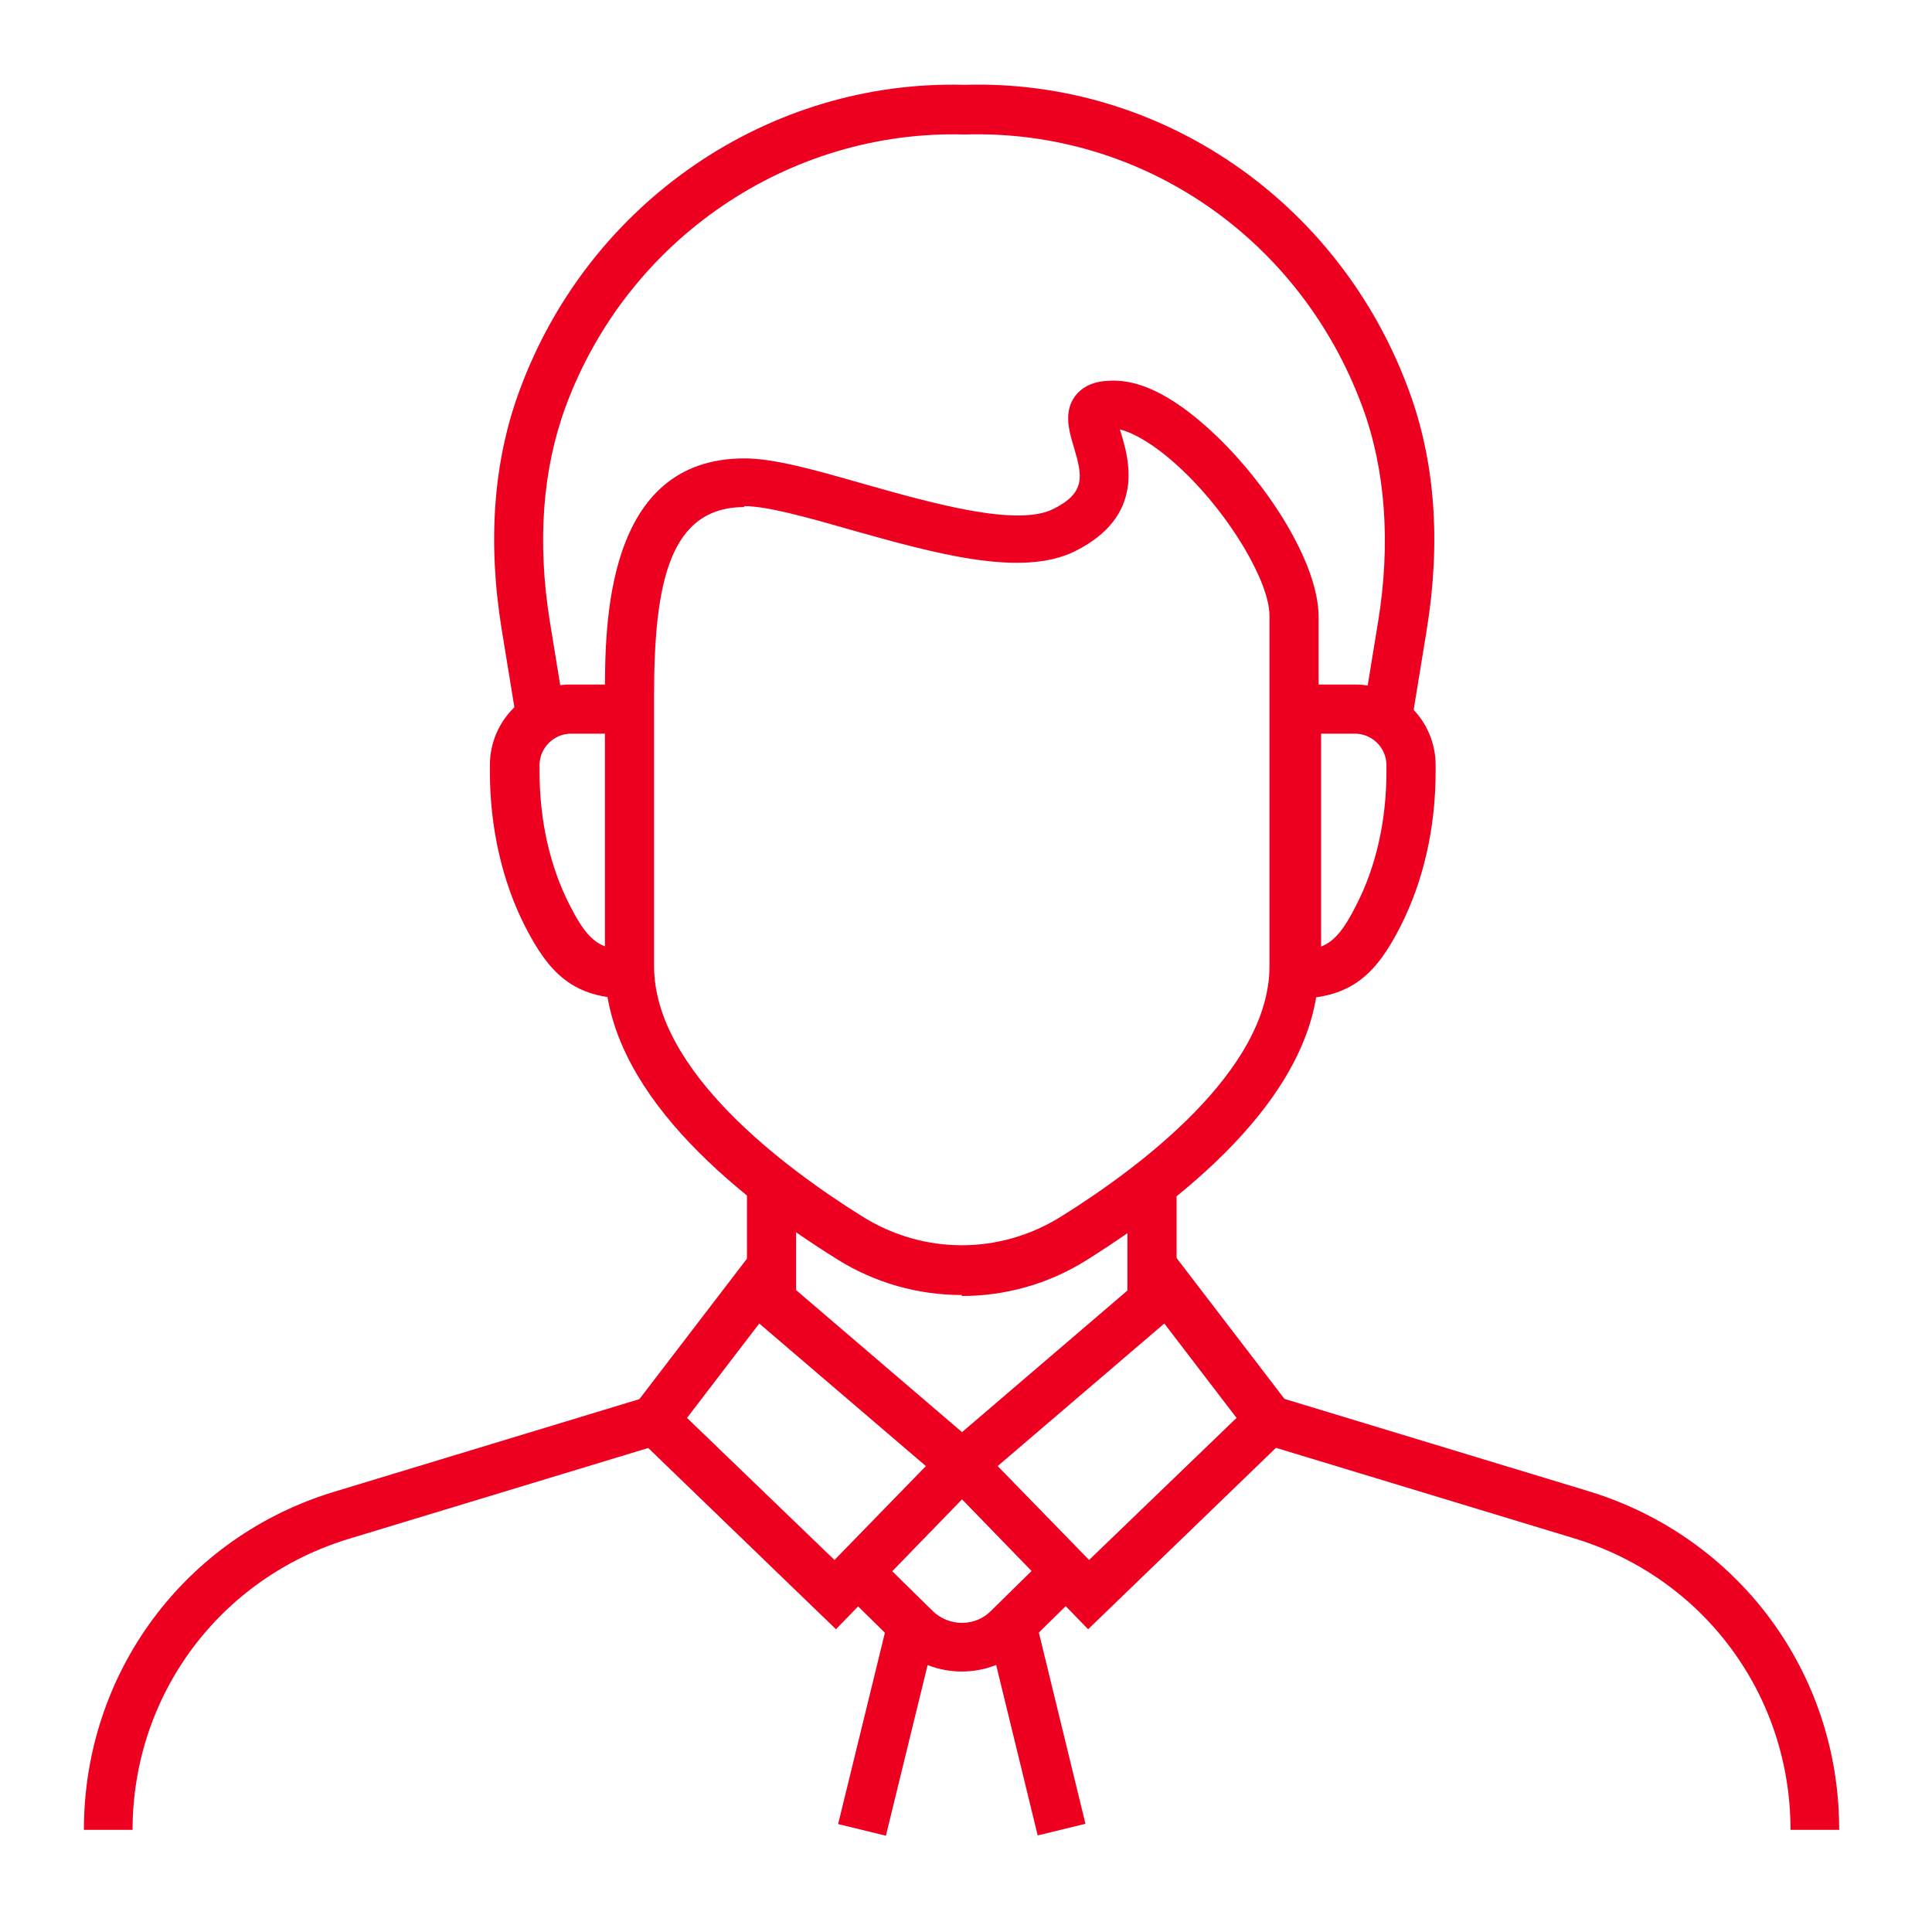
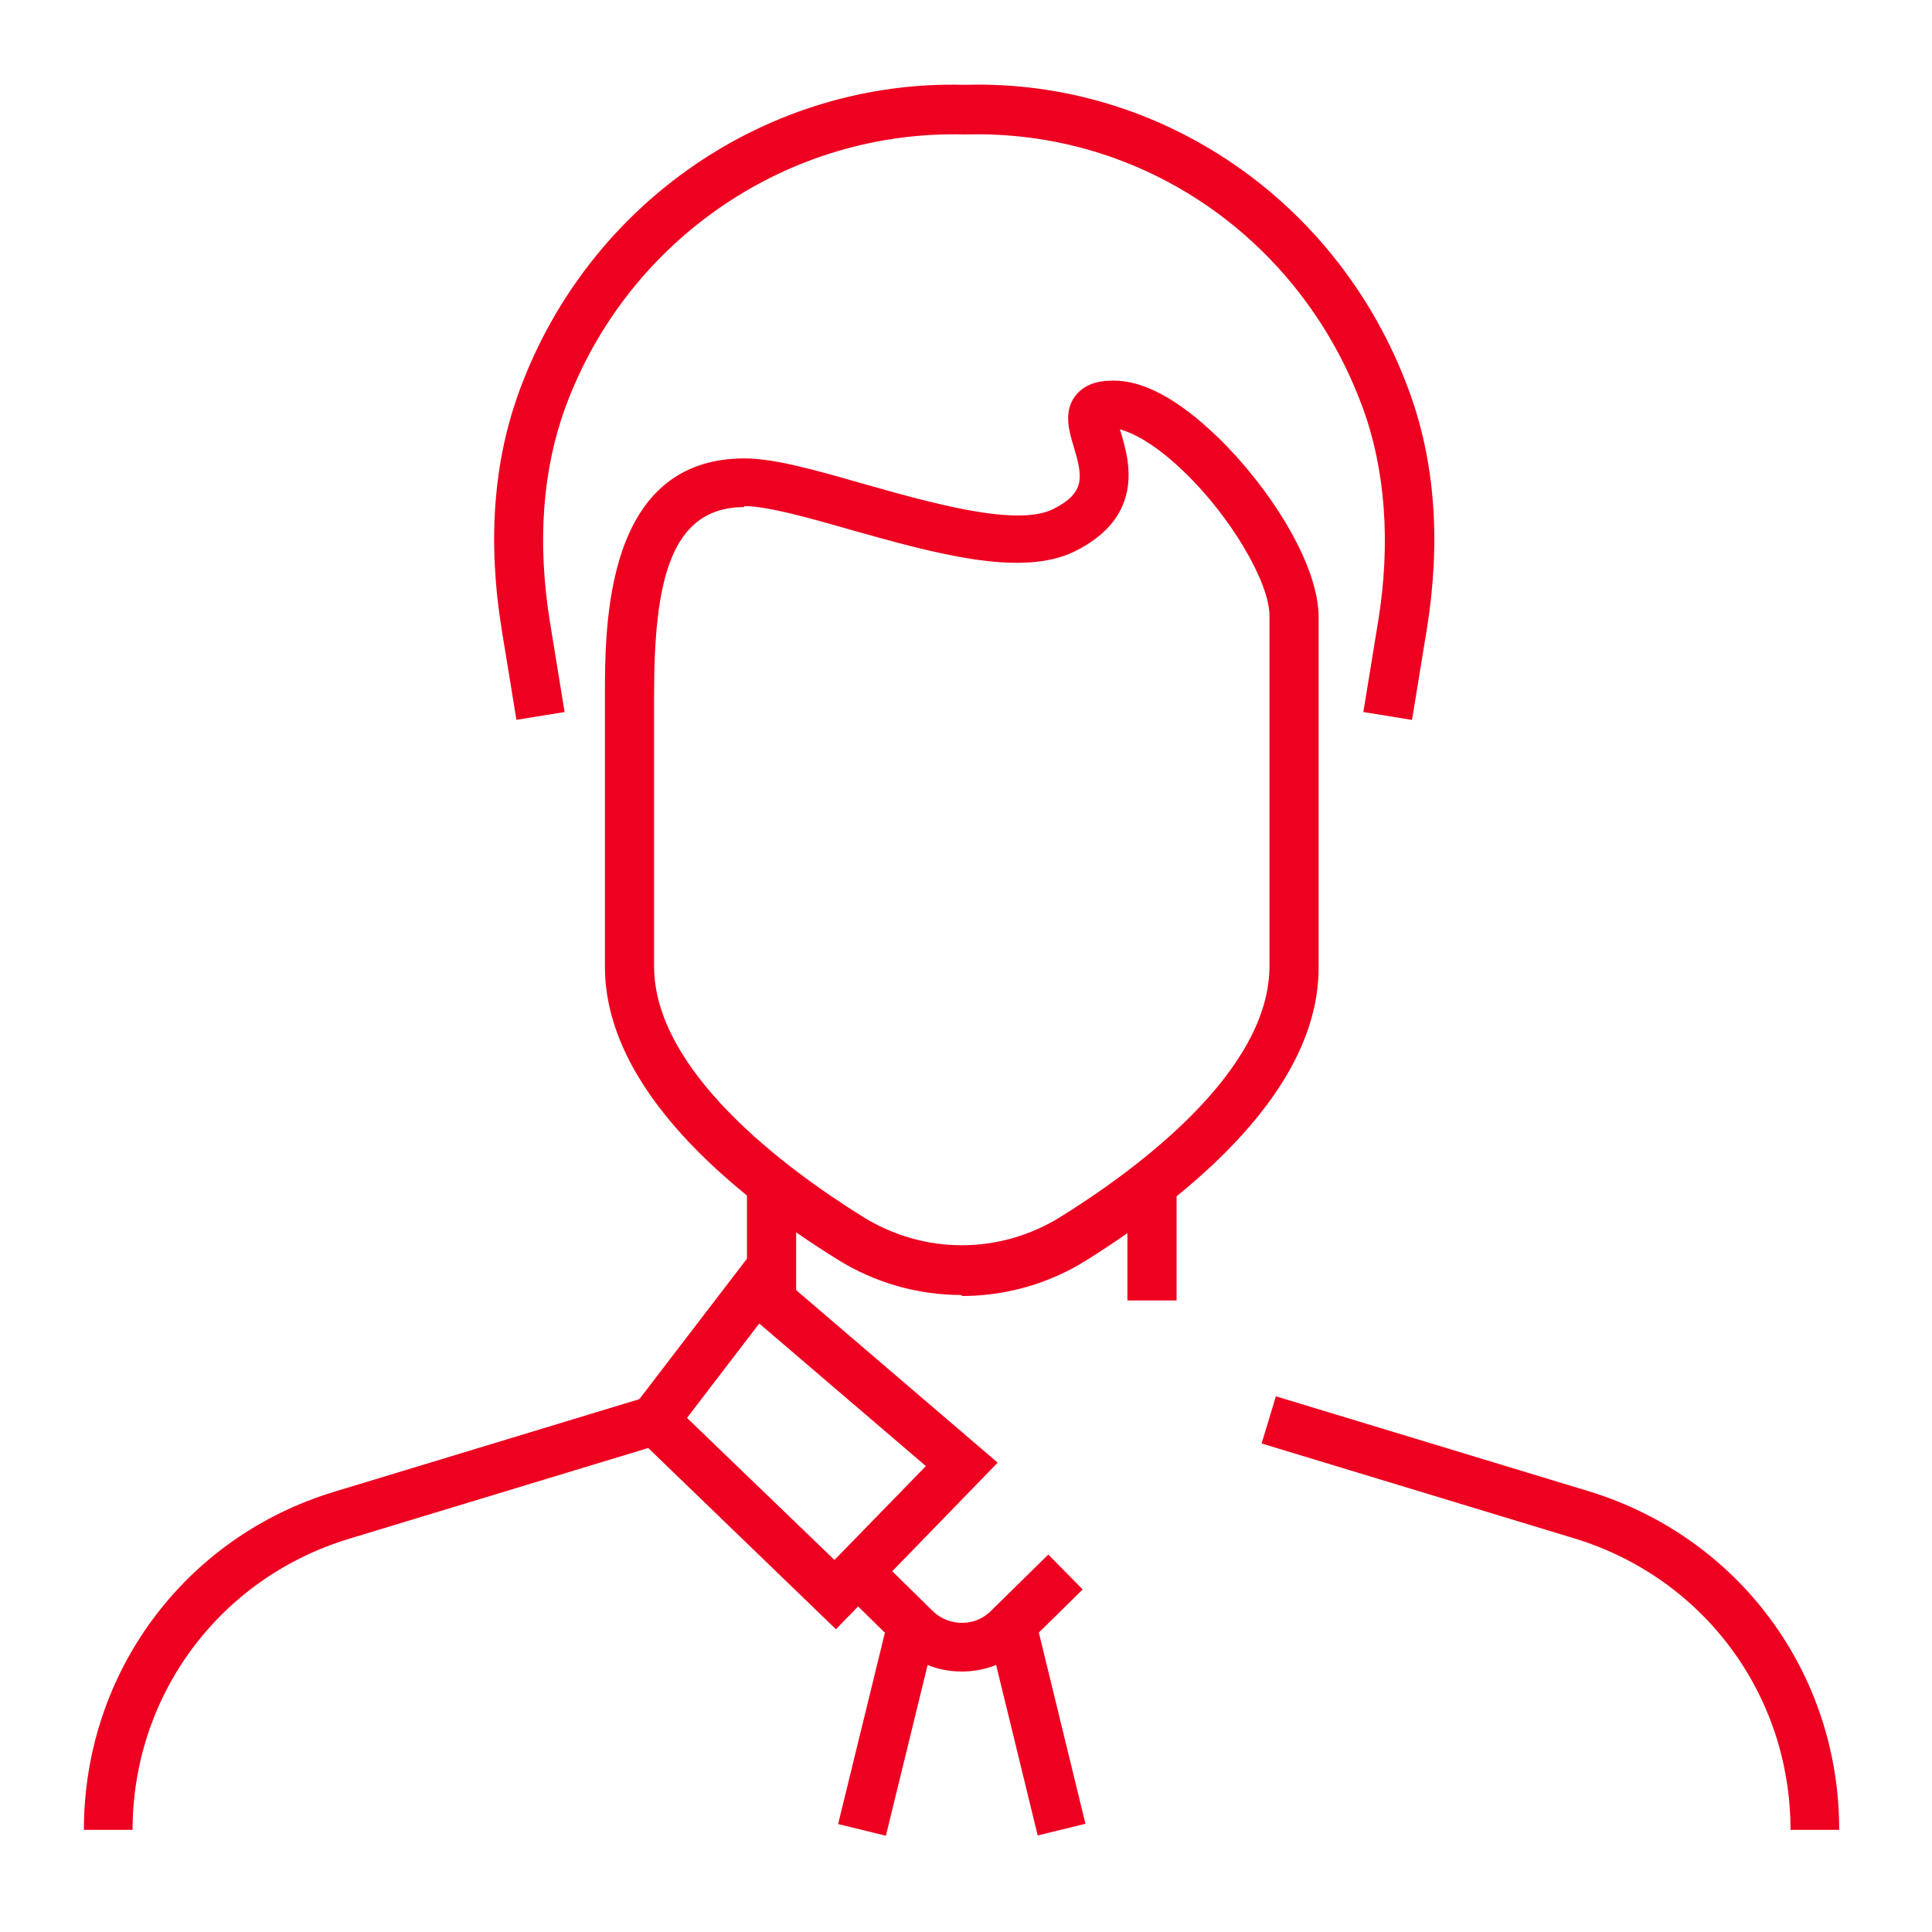
<svg xmlns="http://www.w3.org/2000/svg" width="64" height="64" viewBox="0 0 64 64" fill="none">
  <path d="M38.976 38.91H37.347V43.079H38.976V38.91Z" fill="#EE0020" />
  <path d="M60.941 60.615H59.313C59.313 56.138 56.431 52.262 52.149 50.96L41.793 47.817L42.265 46.254L52.621 49.397C57.587 50.911 60.925 55.405 60.925 60.599L60.941 60.615Z" fill="#EE0020" />
  <path d="M26.373 38.91H24.744V43.665H26.373V38.91Z" fill="#EE0020" />
  <path d="M4.407 60.616H2.779C2.779 55.422 6.117 50.911 11.083 49.413L21.439 46.27L21.911 47.834L11.555 50.976C7.273 52.279 4.391 56.154 4.391 60.632L4.407 60.616Z" fill="#EE0020" />
  <path d="M31.86 42.899C30.427 42.899 28.994 42.508 27.724 41.71C24.223 39.529 20.039 36.06 20.039 32.022V23.05C20.039 20.689 20.039 15.185 24.663 15.185C25.656 15.185 27.024 15.576 28.62 16.032C30.867 16.667 33.684 17.465 34.889 16.863C35.963 16.325 35.866 15.788 35.572 14.811C35.41 14.274 35.231 13.655 35.605 13.134C35.849 12.808 36.224 12.629 36.745 12.613C38.096 12.531 39.448 13.622 40.36 14.502C42.004 16.097 43.681 18.654 43.681 20.445V32.055C43.681 36.093 39.497 39.545 35.996 41.743C34.726 42.541 33.293 42.932 31.86 42.932V42.899ZM24.663 16.797C22.188 16.797 21.667 19.289 21.667 23.034V32.006C21.667 35.474 25.998 38.698 28.587 40.31C30.606 41.564 33.114 41.564 35.133 40.31C37.722 38.698 42.053 35.474 42.053 32.006V20.396C42.053 19.289 40.767 17.107 39.22 15.625C38.324 14.762 37.592 14.355 37.103 14.225C37.103 14.257 37.103 14.274 37.119 14.29C37.396 15.202 37.966 17.09 35.605 18.263C33.83 19.142 30.948 18.328 28.164 17.546C26.747 17.139 25.412 16.765 24.647 16.765L24.663 16.797Z" fill="#EE0020" />
-   <path d="M21.683 33.081H20.869C18.98 33.081 18.182 32.218 17.401 30.703C16.635 29.205 16.228 27.414 16.228 25.558V25.346C16.228 23.864 17.433 22.676 18.899 22.676H21.651V33.081H21.683ZM18.915 24.304C18.345 24.304 17.873 24.776 17.873 25.346V25.558C17.873 27.17 18.215 28.701 18.866 29.971C19.29 30.817 19.615 31.192 20.055 31.355V24.304H18.915Z" fill="#EE0020" />
  <path d="M17.108 23.848L16.619 20.852C16.147 17.937 16.342 15.267 17.221 12.906C19.517 6.686 25.477 2.631 31.958 2.81C38.471 2.615 44.365 6.686 46.661 12.906C47.54 15.267 47.736 17.937 47.264 20.852L46.775 23.848L45.163 23.587L45.652 20.591C46.075 18.003 45.896 15.544 45.131 13.476C43.079 7.907 37.836 4.276 31.958 4.455C26.145 4.292 20.788 7.907 18.736 13.476C17.971 15.56 17.791 17.954 18.215 20.591L18.703 23.587L17.091 23.848H17.108Z" fill="#EE0020" />
-   <path d="M42.932 33.081H42.118V22.676H44.886C46.368 22.676 47.557 23.881 47.557 25.346V25.558C47.557 27.43 47.15 29.205 46.384 30.703C45.619 32.201 44.805 33.081 42.916 33.081H42.932ZM43.763 24.304V31.355C44.186 31.192 44.512 30.817 44.935 29.971C45.586 28.701 45.928 27.17 45.928 25.558V25.346C45.928 24.776 45.456 24.304 44.886 24.304H43.763Z" fill="#EE0020" />
-   <path d="M36.045 53.971L30.688 48.452L38.829 41.482L43.144 47.116L36.045 53.971ZM33.049 48.566L36.077 51.676L40.962 46.97L38.569 43.843L33.049 48.566Z" fill="#EE0020" />
  <path d="M27.692 53.971L20.592 47.116L24.907 41.482L33.049 48.452L27.692 53.971ZM22.758 46.97L27.643 51.676L30.671 48.566L25.151 43.843L22.758 46.97Z" fill="#EE0020" />
  <path d="M31.86 55.371C31.095 55.371 30.346 55.095 29.759 54.525L27.854 52.652L28.994 51.496L30.899 53.369C31.437 53.89 32.3 53.89 32.821 53.369L34.726 51.496L35.866 52.652L33.961 54.525C33.374 55.095 32.625 55.371 31.86 55.371Z" fill="#EE0020" />
  <path d="M29.396 53.749L27.764 60.424L29.346 60.811L30.978 54.136L29.396 53.749Z" fill="#EE0020" />
  <path d="M34.33 53.739L32.748 54.125L34.375 60.801L35.957 60.415L34.33 53.739Z" fill="#EE0020" />
</svg>